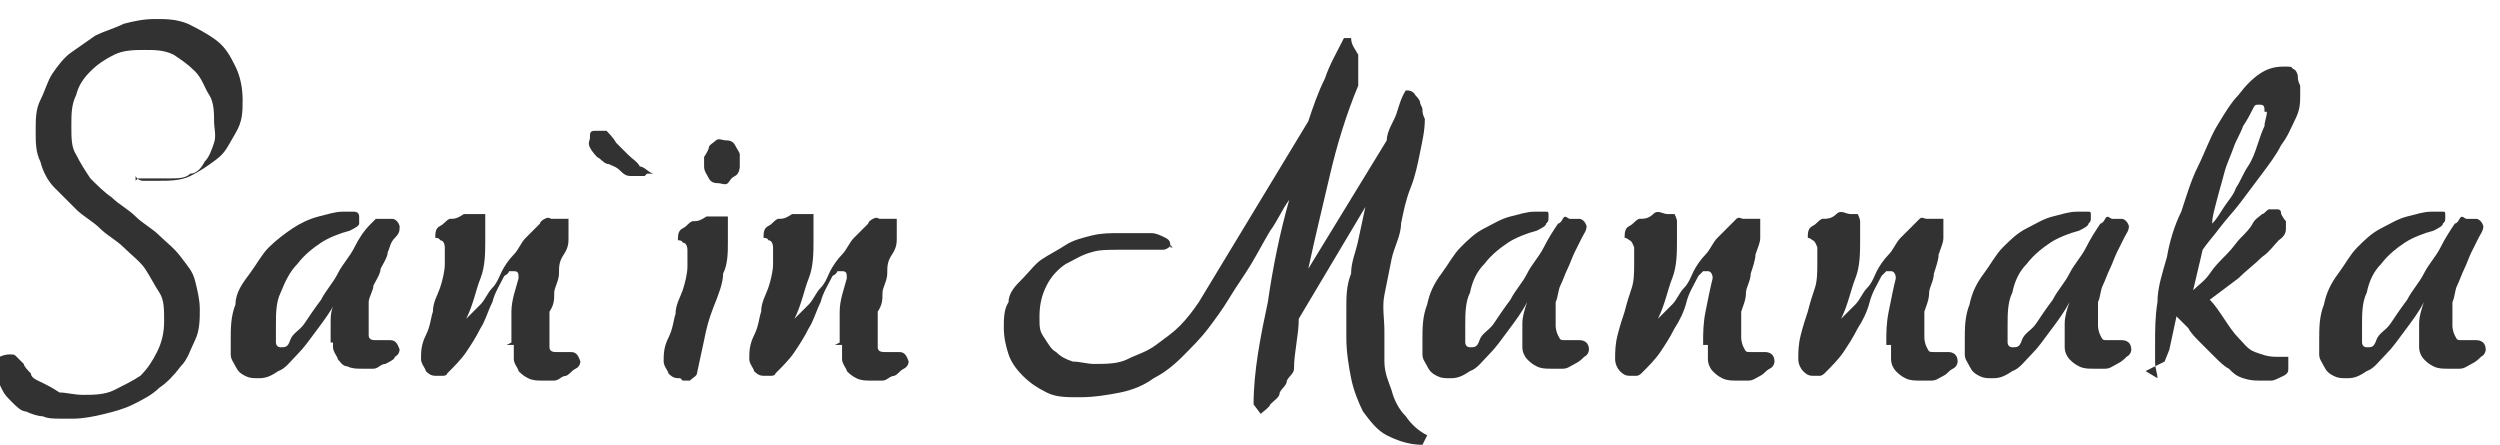
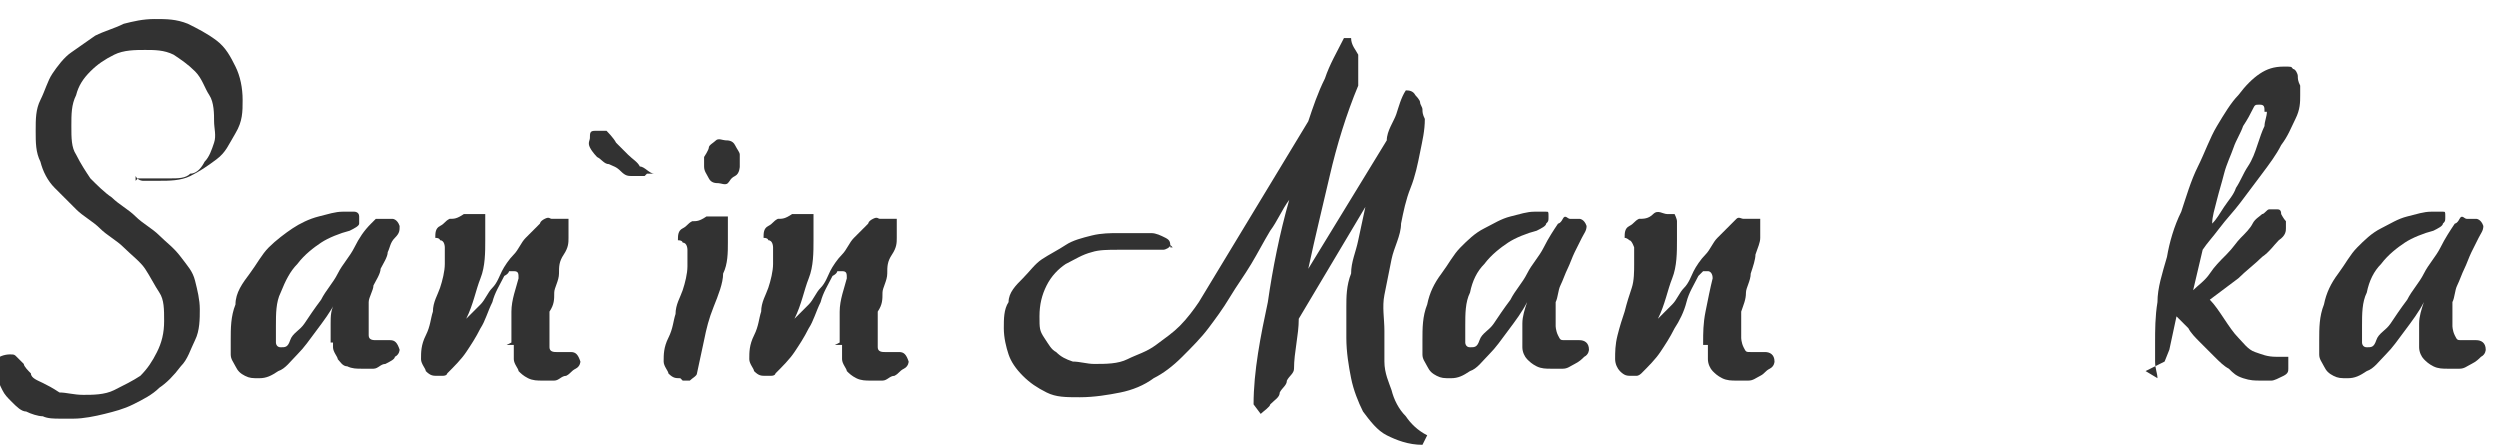
<svg xmlns="http://www.w3.org/2000/svg" id="_レイヤー_2" data-name=" レイヤー 2" version="1.1" viewBox="0 0 105.1 18.7">
  <defs>
    <style>
      .cls-1 {
        fill: #323232;
        stroke-width: 0px;
      }
    </style>
  </defs>
  <g id="_レイヤー_1-2" data-name=" レイヤー 1-2">
    <path class="cls-1" d="M5.8,7.5h0c0,0,.2,0,.3,0h1c.4,0,.7,0,.9-.2.3,0,.5-.3.6-.5.2-.2.3-.5.4-.8s0-.6,0-.9,0-.8-.2-1.1-.3-.7-.6-1-.6-.5-.9-.7c-.4-.2-.8-.2-1.2-.2s-.9,0-1.3.2-.7.4-1,.7-.5.6-.6,1c-.2.4-.2.8-.2,1.3s0,.9.2,1.2c.2.4.4.7.6,1,.3.3.6.6.9.8.3.3.7.5,1,.8.3.3.7.5,1,.8.3.3.6.5.9.9s.5.6.6,1,.2.8.2,1.2,0,.9-.2,1.3-.3.8-.6,1.1c-.3.4-.6.7-.9.9-.3.3-.7.5-1.1.7s-.8.3-1.2.4-.9.2-1.3.2h-.6c-.2,0-.5,0-.7-.1-.2,0-.5-.1-.7-.2-.2,0-.4-.2-.6-.4s-.3-.3-.4-.5-.2-.4-.2-.6,0-.5,0-.7c0-.1.3-.2.5-.2s.2,0,.3.1c0,0,.2.2.3.3,0,.1.2.3.3.4,0,.2.3.3.5.4.2.1.4.2.7.4.3,0,.6.1,1,.1s.9,0,1.3-.2.8-.4,1.1-.6c.3-.3.5-.6.7-1s.3-.8.3-1.3,0-.9-.2-1.2-.4-.7-.6-1-.6-.6-.9-.9c-.3-.3-.7-.5-1-.8s-.7-.5-1-.8-.6-.6-.9-.9-.5-.7-.6-1.1c-.2-.4-.2-.8-.2-1.3s0-.9.2-1.3.3-.8.5-1.1.5-.7.8-.9.7-.5,1-.7c.4-.2.8-.3,1.2-.5.4-.1.8-.2,1.3-.2s.9,0,1.4.2c.4.2.8.4,1.2.7.4.3.6.7.8,1.1.2.4.3.9.3,1.4s0,.9-.3,1.4-.4.8-.8,1.1-.7.5-1.1.7-.9.2-1.3.2h-.7c0,0-.2,0-.3-.2,0,0,0-.2,0-.3h0v.5Z" />
    <path class="cls-1" d="M13.9,14.4v-.8c0-.3,0-.6.2-.9-.2.4-.5.8-.8,1.2s-.5.7-.8,1-.5.6-.8.7c-.3.2-.5.3-.8.3s-.4,0-.6-.1-.3-.2-.4-.4-.2-.3-.2-.5v-.6c0-.5,0-1,.2-1.5,0-.5.3-.9.6-1.3s.5-.8.8-1.1.7-.6,1-.8.7-.4,1.1-.5.7-.2,1-.2h.5s.2,0,.2.2,0,.2,0,.3c0,.1-.2.2-.4.3-.4.1-.9.3-1.2.5s-.7.5-1,.9c-.3.3-.5.7-.7,1.2-.2.4-.2.9-.2,1.4v.7c0,0,0,.2.2.2s.3,0,.4-.3.4-.4.6-.7.4-.6.7-1c.2-.4.5-.7.7-1.1s.5-.7.7-1.1c.2-.4.4-.7.7-1l.2-.2h.7s.2,0,.3.3c0,.2,0,.3-.2.5s-.2.4-.3.6c0,.2-.2.5-.3.7,0,.2-.2.5-.3.7,0,.2-.2.5-.2.7v1c0,0,0,.2,0,.4s.2.2.3.2h.6c.2,0,.3.1.4.4,0,0,0,.2-.2.3,0,.1-.2.2-.4.3-.2,0-.3.2-.5.2h-.5c-.2,0-.4,0-.6-.1-.2,0-.3-.2-.4-.3,0-.1-.2-.3-.2-.5v-.6h0v.4Z" />
    <path class="cls-1" d="M21.5,14.4v-1.3c0-.5.2-1,.3-1.4,0-.2,0-.3-.2-.3h-.2s0,.1-.2.2c-.2.4-.4.7-.5,1.1-.2.4-.3.8-.5,1.1-.2.4-.4.7-.6,1s-.5.6-.8.9c0,0,0,.1-.2.1h-.2c-.2,0-.3,0-.5-.2,0-.1-.2-.3-.2-.5,0-.3,0-.6.2-1s.2-.7.3-1c0-.4.2-.7.3-1s.2-.7.2-1v-.7c0,0,0-.3-.2-.3,0,0,0-.1-.2-.1s0,0,0,0c0-.2,0-.4.2-.5s.2-.2.4-.3c.2,0,.3,0,.6-.2h.6c0,0,.2,0,.3,0,0,0,0,.2,0,.3v.8c0,.5,0,1.1-.2,1.6s-.3,1.1-.6,1.7c.2-.2.4-.4.6-.6s.3-.5.5-.7.3-.5.4-.7.3-.5.5-.7.3-.5.5-.7.4-.4.6-.6c0,0,0-.1.2-.2s.2,0,.3,0,.2,0,.3,0h.4v.8c0,.2,0,.4-.2.7s-.2.5-.2.8-.2.6-.2.8c0,.3,0,.5-.2.8v1.1c0,0,0,.2,0,.4s.2.2.3.2h.6c.2,0,.3.1.4.4,0,0,0,.2-.2.3s-.2.2-.4.3c-.2,0-.3.2-.5.2h-.5c-.2,0-.4,0-.6-.1s-.3-.2-.4-.3c0-.1-.2-.3-.2-.5v-.6h-.3Z" />
    <path class="cls-1" d="M27.1,7.4h-.5c-.2,0-.3,0-.5-.2s-.3-.2-.5-.3c-.2,0-.3-.2-.5-.3,0,0-.2-.2-.3-.4s0-.3,0-.4c0-.2,0-.3.2-.3h.5c0,0,.3.3.4.5.2.2.3.3.5.5s.4.3.5.5c.2,0,.4.3.6.3h-.3Z" />
    <path class="cls-1" d="M28.6,15.9c-.2,0-.3,0-.5-.2,0-.1-.2-.3-.2-.5,0-.3,0-.6.2-1s.2-.7.3-1c0-.4.2-.7.3-1s.2-.7.2-1v-.7c0,0,0-.3-.2-.3,0,0,0-.1-.2-.1s0,0,0,0c0-.2,0-.4.2-.5s.2-.2.4-.3c.2,0,.3,0,.6-.2h.6c0,0,.2,0,.3,0,0,0,0,.2,0,.3v.8c0,.4,0,.9-.2,1.3,0,.4-.2.9-.4,1.4s-.3.9-.4,1.4-.2.9-.3,1.4c0,.1-.2.2-.3.3h-.3l-.2-.2ZM31.1,6.6v.4c0,0,0,.3-.2.4s-.2.2-.3.3-.3,0-.4,0-.3,0-.4-.2-.2-.3-.2-.5v-.4c0,0,.2-.3.2-.4s.2-.2.3-.3.3,0,.4,0,.3,0,.4.2.2.3.2.4h0Z" />
    <path class="cls-1" d="M35.3,14.4v-1.3c0-.5.2-1,.3-1.4,0-.2,0-.3-.2-.3h-.2s0,.1-.2.2c-.2.4-.4.7-.5,1.1-.2.4-.3.8-.5,1.1-.2.4-.4.7-.6,1s-.5.6-.8.9c0,0,0,.1-.2.1h-.2c-.2,0-.3,0-.5-.2,0-.1-.2-.3-.2-.5,0-.3,0-.6.2-1s.2-.7.3-1c0-.4.2-.7.3-1s.2-.7.2-1v-.7c0,0,0-.3-.2-.3,0,0,0-.1-.2-.1s0,0,0,0c0-.2,0-.4.2-.5s.2-.2.4-.3c.2,0,.3,0,.6-.2h.6c0,0,.2,0,.3,0,0,0,0,.2,0,.3v.8c0,.5,0,1.1-.2,1.6s-.3,1.1-.6,1.7c.2-.2.4-.4.6-.6s.3-.5.5-.7.3-.5.4-.7.3-.5.5-.7.3-.5.5-.7.4-.4.6-.6c0,0,0-.1.2-.2s.2,0,.3,0,.2,0,.3,0h.4v.8c0,.2,0,.4-.2.7s-.2.5-.2.8-.2.6-.2.8c0,.3,0,.5-.2.8v1.1c0,0,0,.2,0,.4s.2.2.3.2h.6c.2,0,.3.1.4.4,0,0,0,.2-.2.3s-.2.2-.4.3c-.2,0-.3.2-.5.2h-.5c-.2,0-.4,0-.6-.1s-.3-.2-.4-.3c0-.1-.2-.3-.2-.5v-.6h-.3Z" />
    <path class="cls-1" d="M49.2,10.3c0,.1-.2.2-.3.2h-1.9c-.4,0-.8,0-1.1.1-.4.1-.7.3-1.1.5-.3.2-.6.5-.8.9-.2.4-.3.8-.3,1.3s0,.6.2.9.3.5.5.6c.2.2.4.3.7.4.3,0,.6.1.9.1.5,0,1,0,1.4-.2s.8-.3,1.2-.6.7-.5,1-.8.6-.7.8-1l4.6-7.6c.2-.6.4-1.2.7-1.8.2-.6.5-1.1.8-1.7h.3c0,.3.2.5.3.7v1.3c-.5,1.2-.9,2.5-1.2,3.8-.3,1.3-.6,2.5-.9,3.9l3.3-5.4c0-.4.3-.8.4-1.1.1-.3.2-.7.4-1,.1,0,.3,0,.4.2,0,0,.2.2.2.3s.1.2.1.3,0,.2.1.4c0,.5-.1.9-.2,1.4s-.2,1-.4,1.5-.3,1-.4,1.5c0,.5-.3,1-.4,1.5-.1.5-.2,1-.3,1.5s0,1,0,1.5v1.3c0,.5.2.9.3,1.2.1.4.3.8.6,1.1.2.3.5.6.9.8l-.2.4c-.6,0-1.1-.2-1.5-.4s-.7-.6-1-1c-.2-.4-.4-.9-.5-1.4s-.2-1.1-.2-1.7v-1.3c0-.4,0-.9.2-1.4,0-.5.2-.9.3-1.4s.2-.9.3-1.4l-2.8,4.7c0,.7-.2,1.4-.2,2.1,0,.2-.2.3-.3.5,0,.2-.2.3-.3.5,0,.2-.2.3-.4.5,0,.1-.3.3-.4.4l-.3-.4c0-1.4.3-2.9.6-4.3.2-1.4.5-2.9.9-4.3-.3.4-.5.9-.8,1.3-.3.5-.5.9-.8,1.4s-.6.9-.9,1.4-.6.9-.9,1.3c-.3.4-.7.8-1.1,1.2s-.8.7-1.2.9c-.4.3-.9.5-1.4.6s-1.1.2-1.7.2-1,0-1.4-.2-.7-.4-1-.7-.5-.6-.6-.9-.2-.7-.2-1.1,0-.8.2-1.1c0-.4.3-.7.6-1s.5-.6.8-.8.7-.4,1-.6.7-.3,1.1-.4.8-.1,1.1-.1h1.4c.2,0,.4.1.6.2.2.1.2.2.2.4h.1Z" />
    <path class="cls-1" d="M64,14.4v-.8c0-.3.1-.6.2-.9-.2.4-.5.8-.8,1.2s-.5.7-.8,1-.5.6-.8.7c-.3.2-.5.3-.8.3s-.4,0-.6-.1c-.2-.1-.3-.2-.4-.4s-.2-.3-.2-.5v-.6c0-.5,0-1,.2-1.5.1-.5.3-.9.6-1.3s.5-.8.8-1.1.6-.6,1-.8.7-.4,1.1-.5.7-.2,1-.2h.5c.1,0,.1,0,.1.2s0,.2-.1.3c0,.1-.2.2-.4.3-.4.1-.9.3-1.2.5s-.7.5-1,.9c-.3.3-.5.7-.6,1.2-.2.4-.2.9-.2,1.4v.7c0,0,0,.2.2.2s.3,0,.4-.3.4-.4.6-.7.4-.6.7-1c.2-.4.5-.7.7-1.1s.5-.7.7-1.1c.2-.4.4-.7.6-1,0,0,.1,0,.2-.2s.2,0,.3,0h.4s.2,0,.3.3c0,.2-.1.3-.2.5s-.2.4-.3.6-.2.5-.3.7-.2.5-.3.7-.1.5-.2.7v1c0,0,0,.2.1.4s.1.2.3.2h.6c.2,0,.4.1.4.4,0,0,0,.2-.2.3-.1.1-.2.2-.4.3s-.3.2-.5.2h-.5c-.2,0-.4,0-.6-.1s-.3-.2-.4-.3c-.1-.1-.2-.3-.2-.5v-.6h0v.4Z" />
    <path class="cls-1" d="M71.6,14.4c0-.4,0-.8.1-1.3s.2-1,.3-1.4c0-.2-.1-.3-.2-.3h-.2s-.1.1-.2.2c-.2.4-.4.7-.5,1.1s-.3.8-.5,1.1c-.2.4-.4.7-.6,1-.2.3-.5.6-.8.9,0,0-.1.1-.2.1h-.2c-.2,0-.3,0-.5-.2-.1-.1-.2-.3-.2-.5,0-.3,0-.6.1-1s.2-.7.3-1c.1-.4.2-.7.3-1s.1-.7.1-1v-.7c0,0-.1-.3-.2-.3,0,0-.1-.1-.2-.1s0,0,0,0c0-.2,0-.4.2-.5s.2-.2.4-.3c.2,0,.4,0,.6-.2s.4,0,.6,0,.2,0,.3,0c0,0,.1.2.1.3v.8c0,.5,0,1.1-.2,1.6s-.3,1.1-.6,1.7c.2-.2.4-.4.6-.6s.3-.5.5-.7.3-.5.4-.7.3-.5.5-.7.3-.5.5-.7.4-.4.6-.6c0,0,.1-.1.2-.2s.2,0,.3,0,.2,0,.3,0h.4v.8c0,.2-.1.4-.2.7,0,.2-.1.5-.2.8,0,.3-.2.6-.2.8,0,.3-.1.5-.2.8v1.1c0,0,0,.2.1.4s.1.2.3.2h.6c.2,0,.4.1.4.4,0,0,0,.2-.2.3s-.2.2-.4.3-.3.2-.5.2h-.5c-.2,0-.4,0-.6-.1s-.3-.2-.4-.3c-.1-.1-.2-.3-.2-.5v-.6h-.2Z" />
-     <path class="cls-1" d="M79.3,14.4c0-.4,0-.8.1-1.3s.2-1,.3-1.4c0-.2-.1-.3-.2-.3h-.2s-.1.1-.2.2c-.2.4-.4.7-.5,1.1s-.3.8-.5,1.1c-.2.4-.4.7-.6,1-.2.3-.5.6-.8.9,0,0-.1.1-.2.1h-.2c-.2,0-.3,0-.5-.2-.1-.1-.2-.3-.2-.5,0-.3,0-.6.1-1s.2-.7.3-1c.1-.4.2-.7.3-1s.1-.7.1-1v-.7c0,0-.1-.3-.2-.3,0,0-.1-.1-.2-.1s0,0,0,0c0-.2,0-.4.2-.5s.2-.2.4-.3c.2,0,.4,0,.6-.2s.4,0,.6,0,.2,0,.3,0c0,0,.1.2.1.3v.8c0,.5,0,1.1-.2,1.6s-.3,1.1-.6,1.7c.2-.2.4-.4.6-.6s.3-.5.5-.7.3-.5.4-.7.3-.5.5-.7.3-.5.5-.7.4-.4.6-.6c0,0,.1-.1.2-.2s.2,0,.3,0,.2,0,.3,0h.4v.8c0,.2-.1.4-.2.7,0,.2-.1.5-.2.8,0,.3-.2.6-.2.8,0,.3-.1.5-.2.8v1.1c0,0,0,.2.1.4s.1.2.3.2h.6c.2,0,.4.1.4.4,0,0,0,.2-.2.3s-.2.2-.4.3-.3.2-.5.2h-.5c-.2,0-.4,0-.6-.1s-.3-.2-.4-.3c-.1-.1-.2-.3-.2-.5v-.6h-.2Z" />
-     <path class="cls-1" d="M86.8,14.4v-.8c0-.3.1-.6.2-.9-.2.4-.5.8-.8,1.2s-.5.7-.8,1-.5.6-.8.7c-.3.2-.5.3-.8.3s-.4,0-.6-.1c-.2-.1-.3-.2-.4-.4s-.2-.3-.2-.5v-.6c0-.5,0-1,.2-1.5.1-.5.3-.9.6-1.3s.5-.8.8-1.1.6-.6,1-.8.7-.4,1.1-.5.7-.2,1-.2h.5c.1,0,.1,0,.1.2s0,.2-.1.3c0,.1-.2.2-.4.3-.4.1-.9.3-1.2.5s-.7.5-1,.9c-.3.3-.5.7-.6,1.2-.2.4-.2.9-.2,1.4v.7c0,0,0,.2.2.2s.3,0,.4-.3.4-.4.6-.7.4-.6.7-1c.2-.4.5-.7.7-1.1s.5-.7.7-1.1c.2-.4.4-.7.6-1,0,0,.1,0,.2-.2s.2,0,.3,0h.4s.2,0,.3.3c0,.2-.1.3-.2.5s-.2.4-.3.6-.2.5-.3.7-.2.5-.3.7-.1.5-.2.7v1c0,0,0,.2.1.4s.1.2.3.2h.6c.2,0,.4.1.4.4,0,0,0,.2-.2.3-.1.1-.2.2-.4.3s-.3.2-.5.2h-.5c-.2,0-.4,0-.6-.1s-.3-.2-.4-.3c-.1-.1-.2-.3-.2-.5v-.6h0v.4Z" />
    <path class="cls-1" d="M90.7,15.9c0-.2-.1-.4-.1-.7v-.8c0-.5,0-1.1.1-1.7,0-.6.2-1.2.4-1.9.1-.6.3-1.3.6-1.9.2-.6.4-1.3.7-1.9s.5-1.2.8-1.7.6-1,.9-1.3c.3-.4.6-.7.9-.9.3-.2.6-.3,1-.3s.3,0,.4.1c.1,0,.2.2.2.3s0,.2.1.4v.4c0,.3,0,.6-.2,1s-.3.7-.6,1.1c-.2.4-.5.8-.8,1.2s-.6.8-.9,1.2-.6.7-.9,1.1-.5.6-.7.9l-.4,1.7h0c.2-.2.5-.4.7-.7s.4-.5.7-.8.4-.5.6-.7c.2-.2.4-.4.5-.6s.3-.3.4-.4c.1,0,.2-.2.3-.2h.3c.1,0,.2,0,.2.2,0,0,.1.2.2.3v.3c0,.1,0,.3-.3.5-.2.2-.4.5-.7.7-.3.3-.7.6-1,.9-.4.3-.8.6-1.2.9.2.2.4.5.6.8s.4.6.6.8.4.5.7.6.5.2.9.2h.5v.5c0,.1,0,.2-.2.3s-.4.2-.5.2h-.5c-.2,0-.4,0-.7-.1s-.4-.2-.6-.4c-.2-.1-.4-.3-.6-.5-.2-.2-.4-.4-.6-.6-.2-.2-.4-.4-.5-.6-.2-.2-.4-.4-.5-.5l-.3,1.4-.2.5-.8.4h0l.5.3ZM95.2,4.7c0-.2,0-.3-.2-.3s-.2,0-.3.2-.2.4-.4.7c-.1.3-.3.6-.4.9-.1.3-.3.7-.4,1.1-.1.4-.2.7-.3,1.1s-.2.7-.2,1c.2-.2.3-.4.5-.7s.4-.5.5-.8c.2-.3.3-.6.5-.9s.3-.6.4-.9c.1-.3.2-.6.3-.8,0-.2.1-.4.1-.6h-.1Z" />
    <path class="cls-1" d="M101.7,14.4v-.8c0-.3.1-.6.2-.9-.2.4-.5.8-.8,1.2s-.5.7-.8,1-.5.6-.8.7c-.3.2-.5.3-.8.3s-.4,0-.6-.1c-.2-.1-.3-.2-.4-.4s-.2-.3-.2-.5v-.6c0-.5,0-1,.2-1.5.1-.5.3-.9.6-1.3s.5-.8.8-1.1.6-.6,1-.8.7-.4,1.1-.5.7-.2,1-.2h.5c.1,0,.1,0,.1.2s0,.2-.1.3c0,.1-.2.2-.4.3-.4.1-.9.3-1.2.5s-.7.5-1,.9c-.3.3-.5.7-.6,1.2-.2.4-.2.9-.2,1.4v.7c0,0,0,.2.2.2s.3,0,.4-.3.4-.4.6-.7.4-.6.7-1c.2-.4.5-.7.7-1.1s.5-.7.7-1.1c.2-.4.4-.7.6-1,0,0,.1,0,.2-.2s.2,0,.3,0h.4s.2,0,.3.3c0,.2-.1.3-.2.5s-.2.4-.3.6-.2.5-.3.7-.2.5-.3.7-.1.5-.2.7v1c0,0,0,.2.1.4s.1.2.3.2h.6c.2,0,.4.1.4.4,0,0,0,.2-.2.3-.1.1-.2.2-.4.3s-.3.2-.5.2h-.5c-.2,0-.4,0-.6-.1s-.3-.2-.4-.3c-.1-.1-.2-.3-.2-.5v-.6h0v.4Z" />
  </g>
</svg>